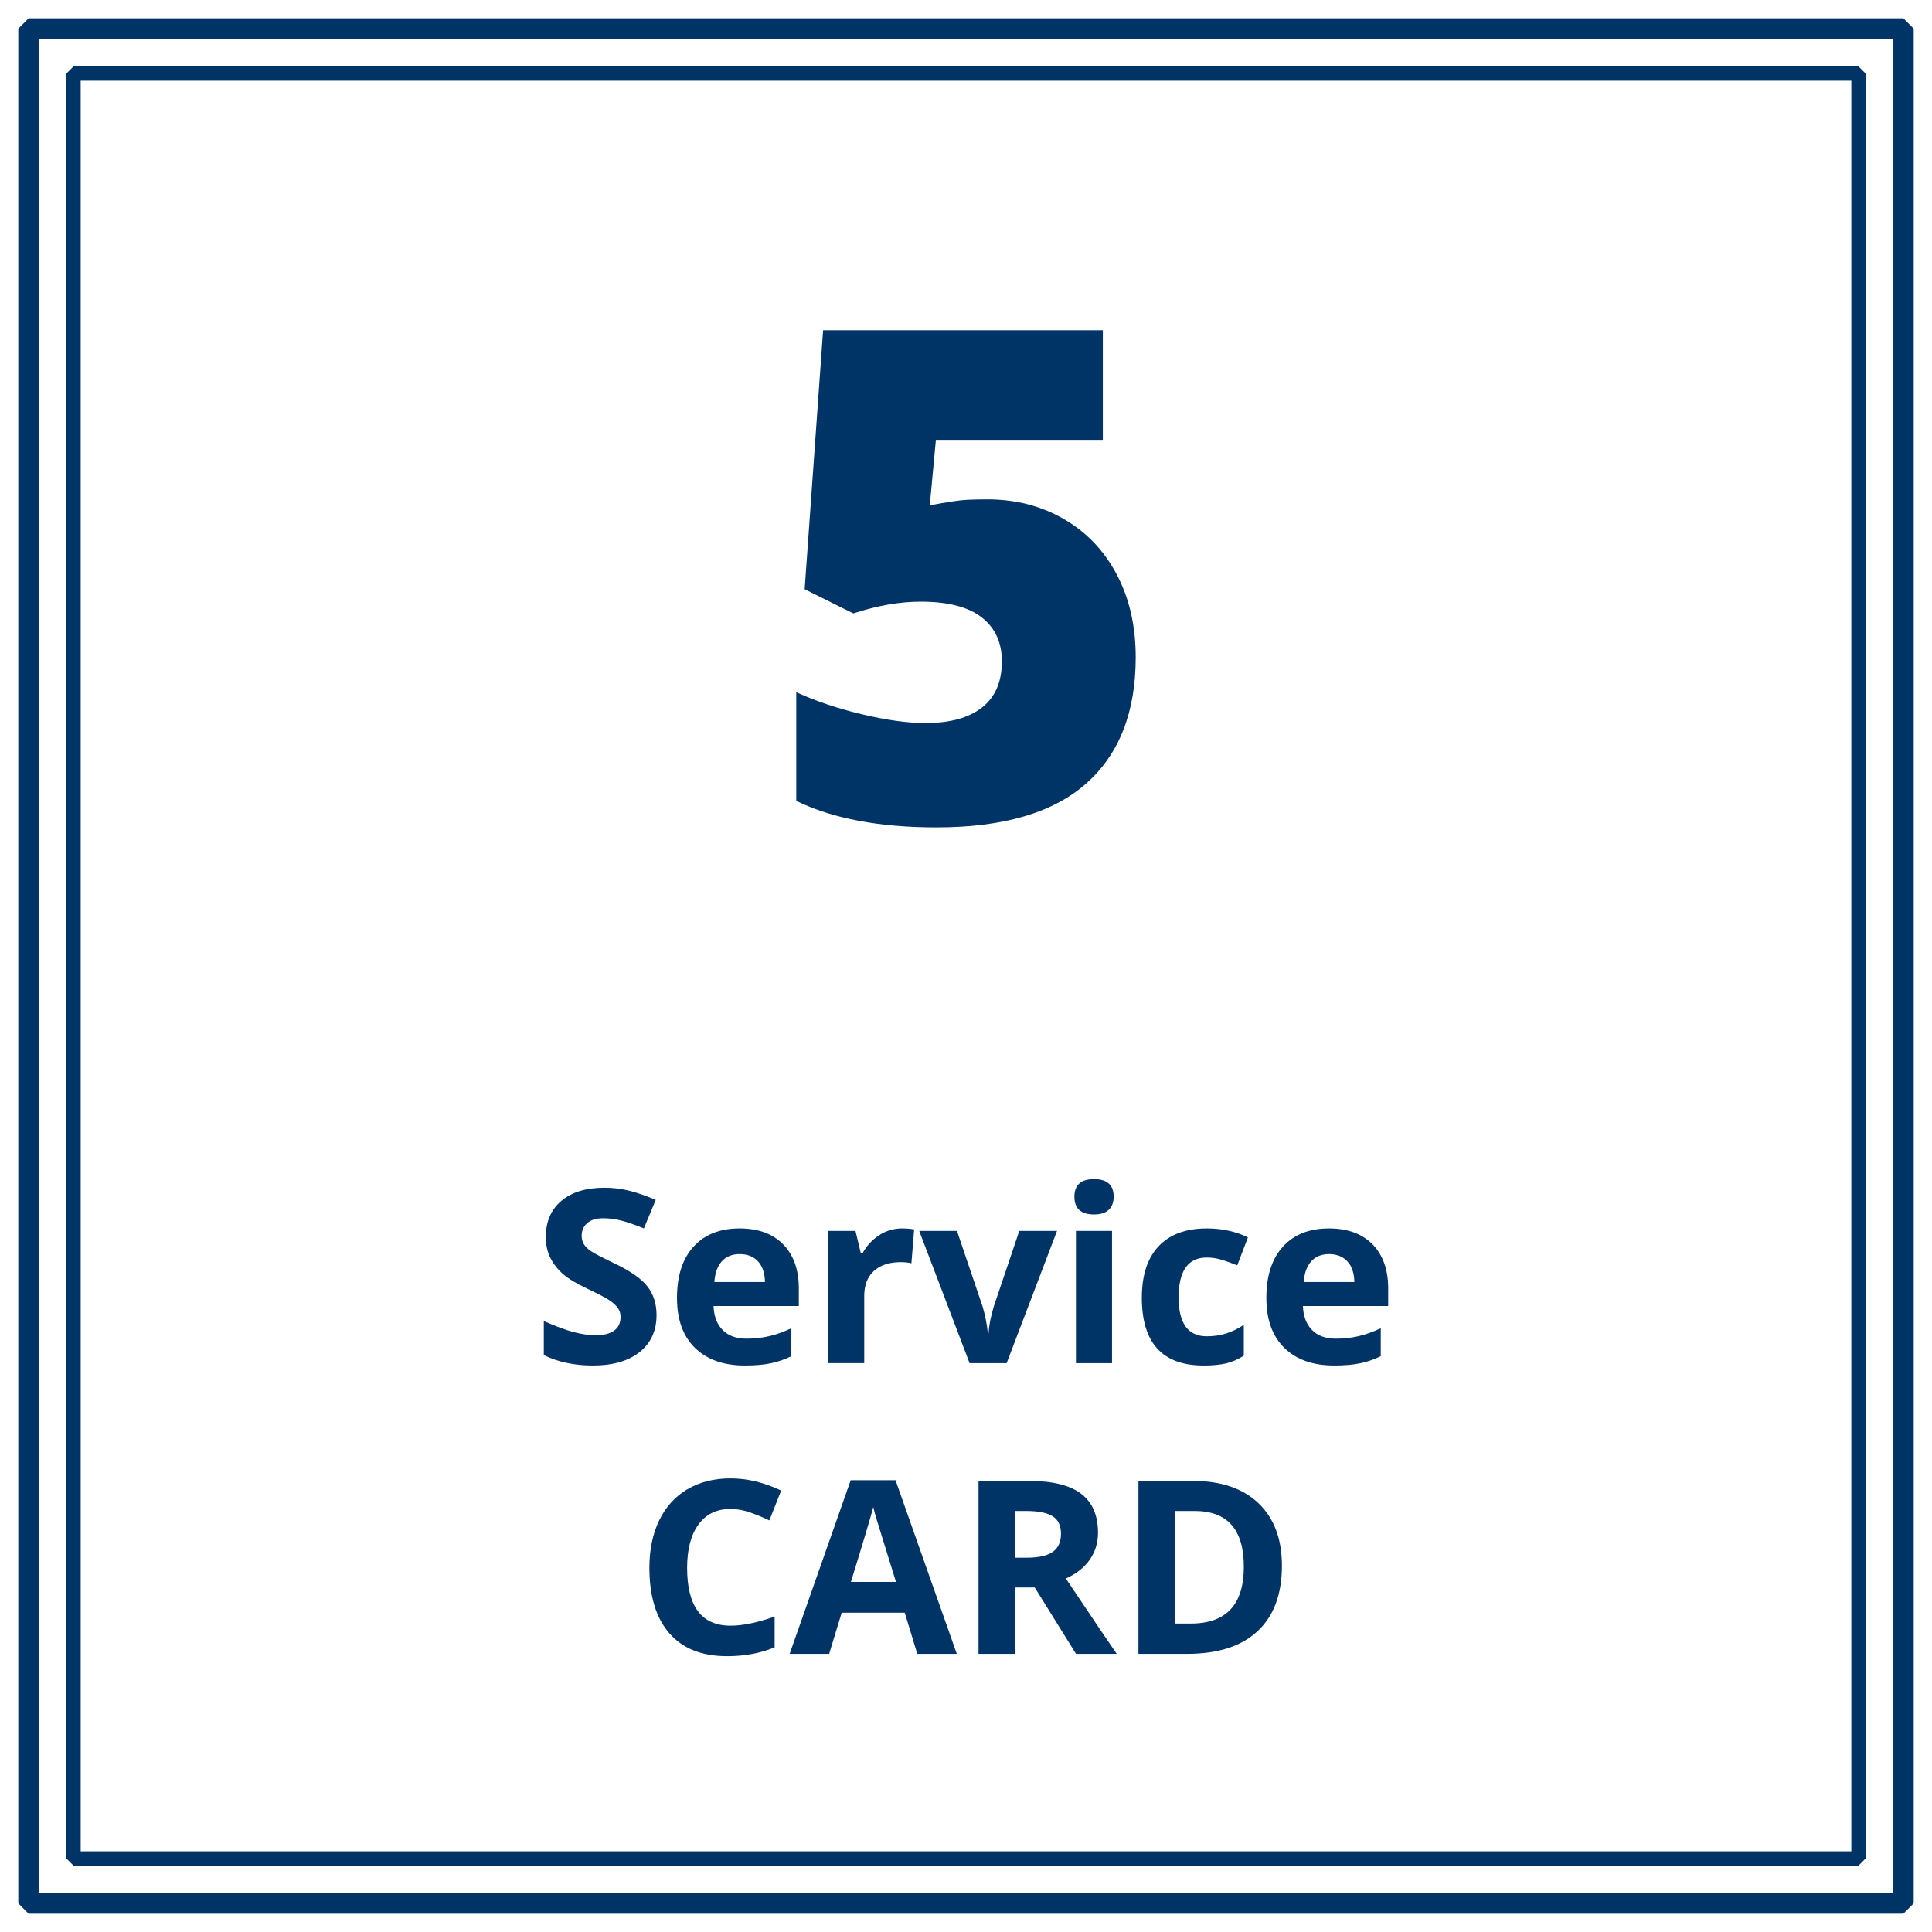
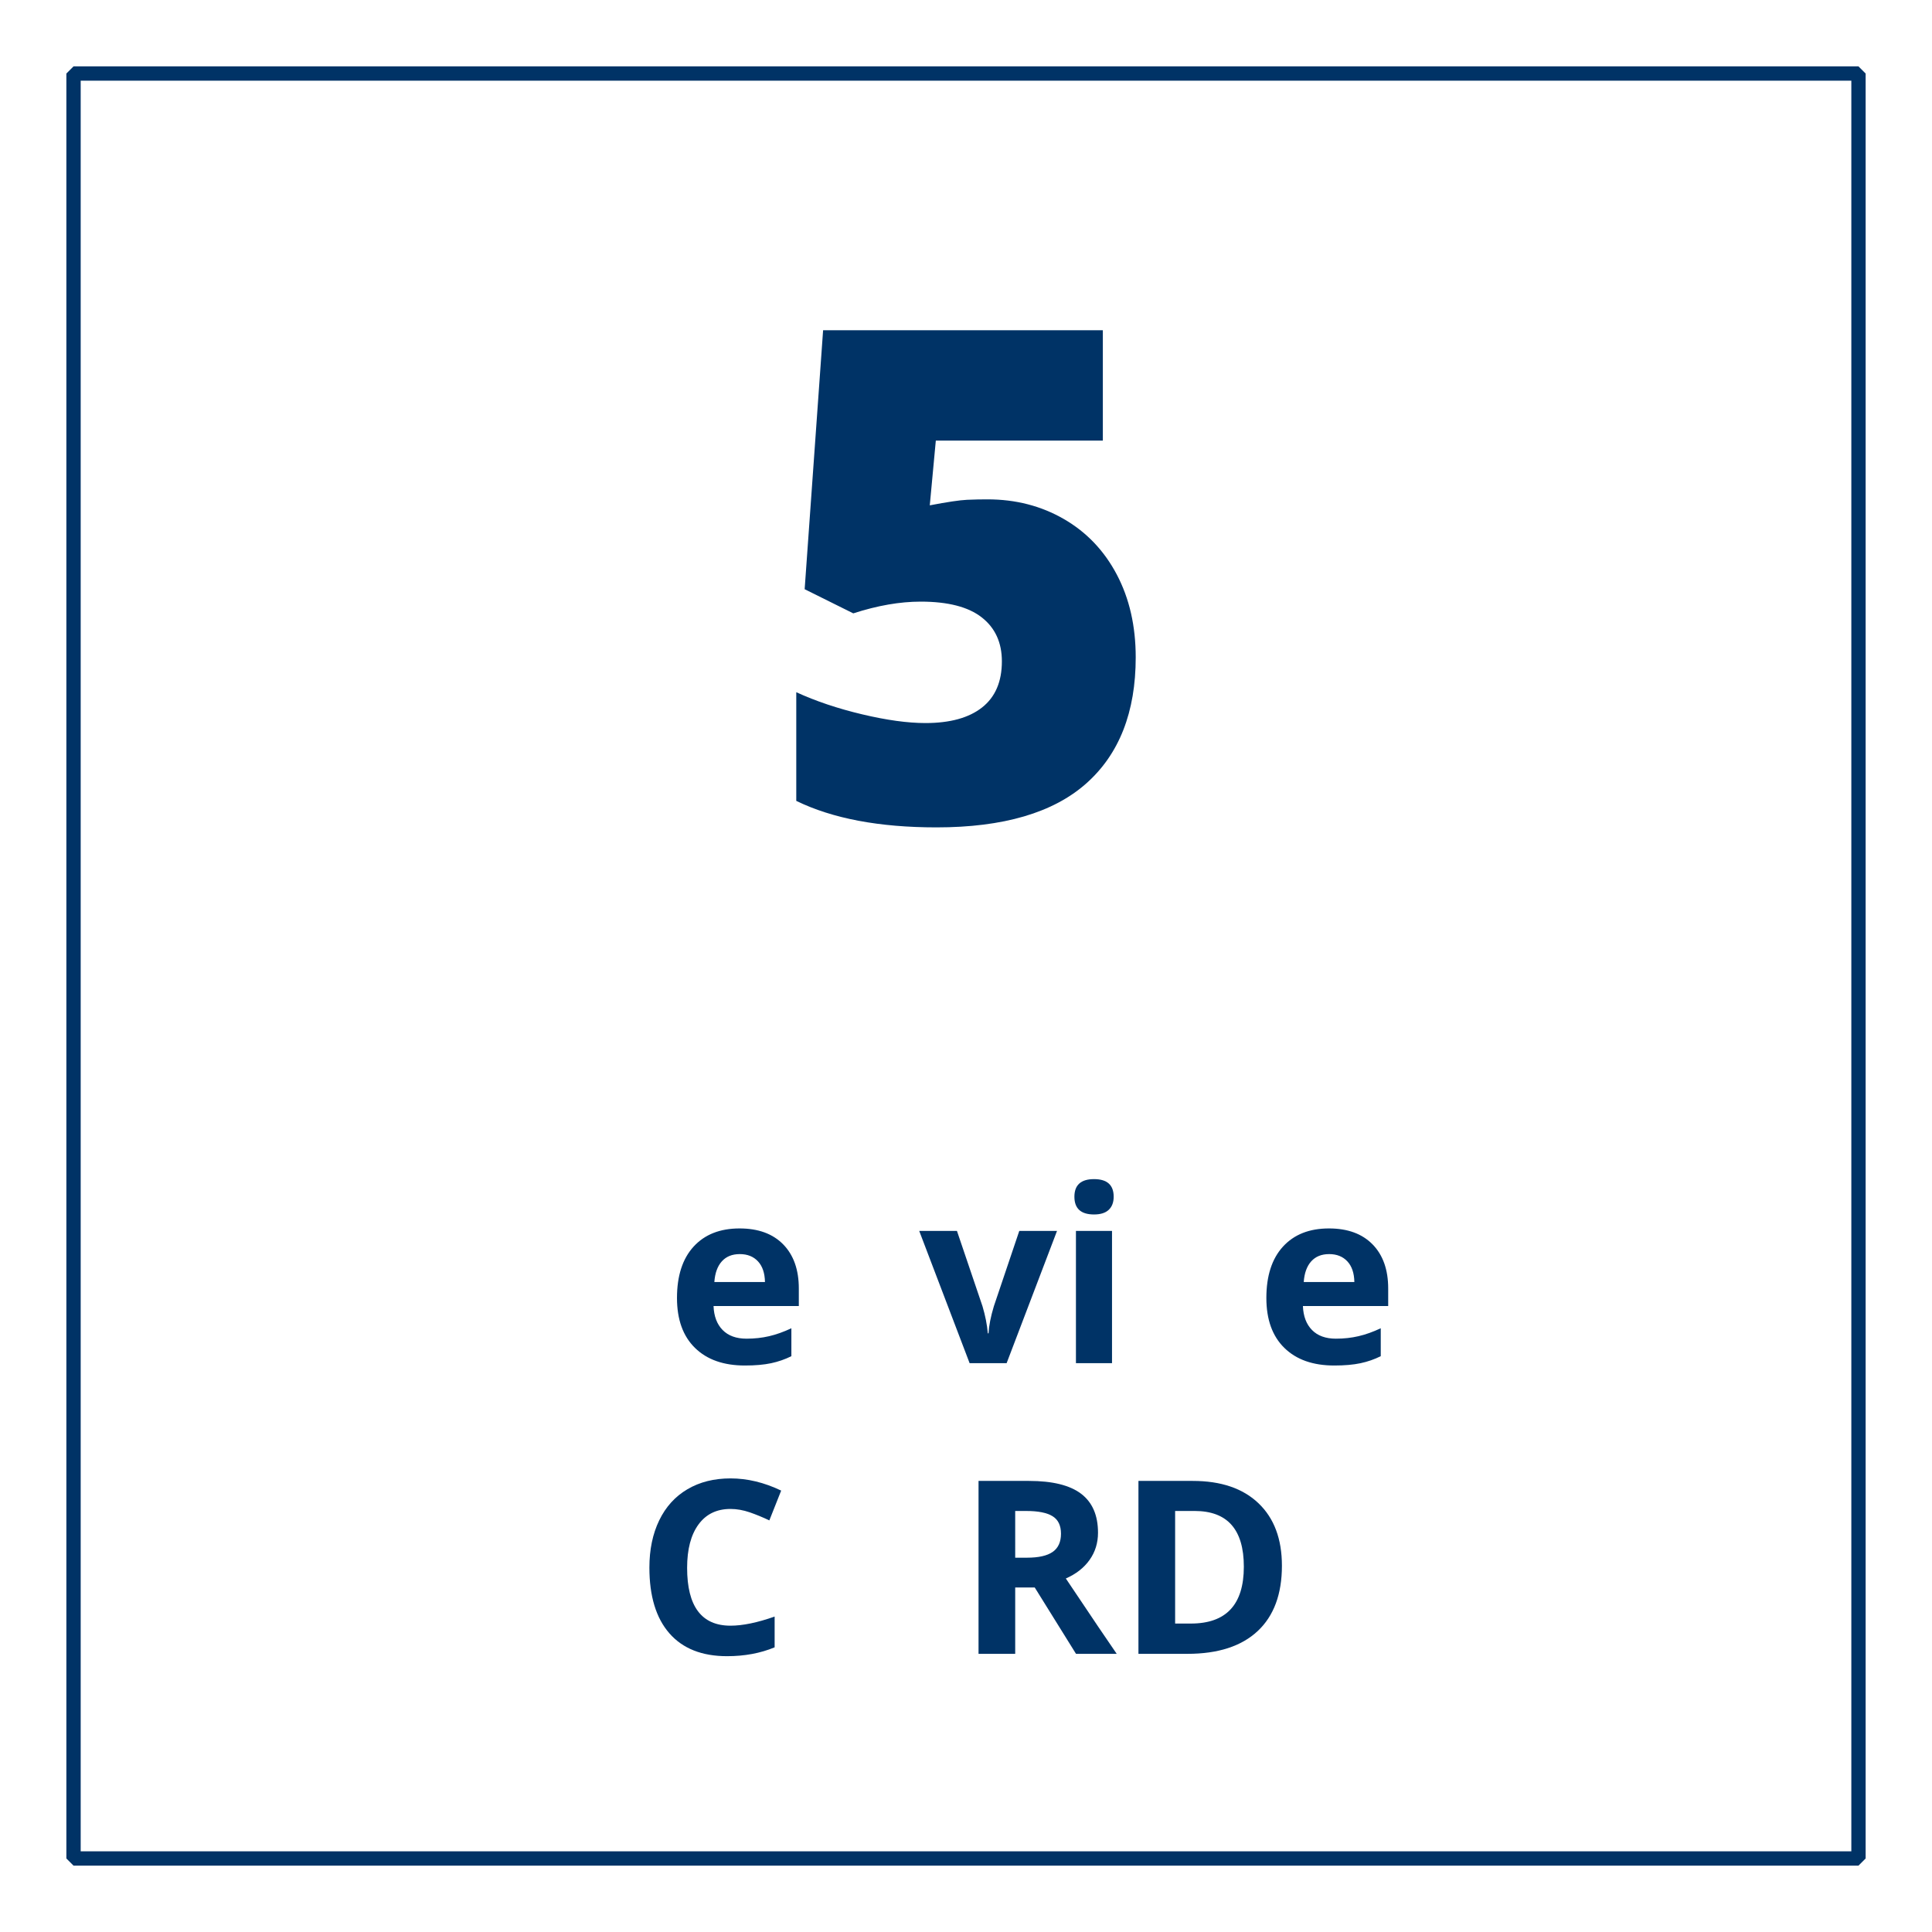
<svg xmlns="http://www.w3.org/2000/svg" version="1.1" id="Layer_1" x="0px" y="0px" width="135px" height="135px" viewBox="0 0 135 135" enable-background="new 0 0 135 135" xml:space="preserve">
-   <rect x="2" y="2" fill="none" stroke="#003366" stroke-width="1.444" stroke-linecap="square" stroke-linejoin="bevel" stroke-miterlimit="1" width="131" height="131" />
  <rect x="5.138" y="5.138" fill="none" stroke="#003366" stroke-linecap="square" stroke-linejoin="bevel" stroke-miterlimit="1" width="124.725" height="124.725" />
  <g enable-background="new    ">
-     <path fill="#003366" d="M45.876,91.896c0,1.091-0.393,1.95-1.178,2.578c-0.785,0.629-1.878,0.942-3.277,0.942   c-1.289,0-2.43-0.242-3.422-0.727v-2.381c0.815,0.364,1.506,0.62,2.07,0.769c0.565,0.149,1.081,0.224,1.55,0.224   c0.562,0,0.993-0.107,1.294-0.322c0.3-0.215,0.45-0.535,0.45-0.959c0-0.237-0.066-0.447-0.198-0.632   c-0.133-0.185-0.327-0.362-0.583-0.533s-0.778-0.443-1.566-0.818c-0.738-0.348-1.292-0.681-1.661-1s-0.664-0.691-0.884-1.116   C38.25,87.496,38.14,87,38.14,86.433c0-1.069,0.362-1.909,1.087-2.521s1.726-0.918,3.004-0.918c0.629,0,1.228,0.075,1.798,0.224   s1.167,0.358,1.789,0.628l-0.826,1.992c-0.645-0.265-1.178-0.449-1.6-0.554c-0.421-0.104-0.836-0.157-1.243-0.157   c-0.485,0-0.857,0.113-1.116,0.339s-0.389,0.521-0.389,0.884c0,0.227,0.053,0.423,0.157,0.591c0.104,0.169,0.271,0.331,0.5,0.488   s0.771,0.439,1.624,0.847c1.13,0.54,1.903,1.082,2.322,1.624C45.666,90.442,45.876,91.107,45.876,91.896z" />
    <path fill="#003366" d="M52.049,95.416c-1.487,0-2.65-0.41-3.487-1.231c-0.838-0.82-1.257-1.983-1.257-3.487   c0-1.548,0.388-2.745,1.161-3.591c0.774-0.846,1.845-1.269,3.211-1.269c1.306,0,2.322,0.371,3.05,1.115s1.091,1.771,1.091,3.083   v1.223h-5.959c0.028,0.717,0.24,1.276,0.637,1.678c0.396,0.402,0.953,0.604,1.67,0.604c0.556,0,1.082-0.058,1.578-0.174   c0.496-0.115,1.014-0.3,1.554-0.554v1.951c-0.44,0.22-0.912,0.384-1.413,0.491C53.382,95.362,52.771,95.416,52.049,95.416z    M51.693,87.631c-0.534,0-0.953,0.17-1.256,0.509c-0.304,0.339-0.477,0.819-0.521,1.441h3.537   c-0.012-0.622-0.174-1.103-0.487-1.441C52.652,87.801,52.228,87.631,51.693,87.631z" />
-     <path fill="#003366" d="M63.024,85.838c0.342,0,0.626,0.024,0.852,0.074l-0.19,2.363c-0.204-0.055-0.451-0.082-0.743-0.082   c-0.805,0-1.432,0.206-1.881,0.619s-0.673,0.992-0.673,1.736v4.702h-2.521v-9.24h1.909l0.372,1.554h0.124   c0.286-0.518,0.674-0.935,1.161-1.252C61.921,85.996,62.451,85.838,63.024,85.838z" />
    <path fill="#003366" d="M67.752,95.251l-3.521-9.24h2.636l1.786,5.265c0.198,0.667,0.322,1.298,0.371,1.893h0.051   c0.027-0.528,0.15-1.159,0.371-1.893l1.777-5.265h2.637l-3.521,9.24H67.752z" />
    <path fill="#003366" d="M75.075,83.623c0-0.821,0.457-1.231,1.371-1.231c0.915,0,1.373,0.41,1.373,1.231   c0,0.391-0.115,0.695-0.344,0.913s-0.572,0.326-1.029,0.326C75.532,84.862,75.075,84.449,75.075,83.623z M77.703,95.251h-2.521   v-9.24h2.521V95.251z" />
-     <path fill="#003366" d="M84.101,95.416c-2.877,0-4.314-1.578-4.314-4.735c0-1.57,0.391-2.77,1.174-3.6   c0.781-0.829,1.902-1.243,3.363-1.243c1.068,0,2.027,0.209,2.876,0.628l-0.744,1.95c-0.396-0.159-0.766-0.29-1.107-0.393   c-0.341-0.102-0.683-0.152-1.024-0.152c-1.312,0-1.967,0.931-1.967,2.793c0,1.808,0.655,2.711,1.967,2.711   c0.484,0,0.934-0.064,1.348-0.194c0.412-0.129,0.826-0.332,1.238-0.607v2.157c-0.407,0.259-0.818,0.438-1.234,0.537   C85.259,95.366,84.733,95.416,84.101,95.416z" />
    <path fill="#003366" d="M93.232,95.416c-1.487,0-2.65-0.41-3.487-1.231c-0.838-0.82-1.257-1.983-1.257-3.487   c0-1.548,0.388-2.745,1.161-3.591c0.774-0.846,1.844-1.269,3.211-1.269c1.306,0,2.322,0.371,3.05,1.115s1.091,1.771,1.091,3.083   v1.223h-5.959c0.027,0.717,0.24,1.276,0.637,1.678c0.396,0.402,0.953,0.604,1.67,0.604c0.556,0,1.082-0.058,1.578-0.174   c0.496-0.115,1.014-0.3,1.554-0.554v1.951c-0.44,0.22-0.912,0.384-1.413,0.491C94.565,95.362,93.954,95.416,93.232,95.416z    M92.877,87.631c-0.534,0-0.953,0.17-1.257,0.509c-0.303,0.339-0.477,0.819-0.52,1.441h3.537c-0.012-0.622-0.174-1.103-0.488-1.441   S93.411,87.631,92.877,87.631z" />
  </g>
  <g enable-background="new    ">
    <path fill="#003366" d="M51.045,105.439c-0.964,0-1.71,0.362-2.239,1.087s-0.793,1.734-0.793,3.028   c0,2.694,1.011,4.042,3.032,4.042c0.849,0,1.877-0.212,3.083-0.637v2.149c-0.991,0.413-2.099,0.619-3.322,0.619   c-1.758,0-3.102-0.533-4.033-1.599c-0.931-1.066-1.396-2.597-1.396-4.592c0-1.256,0.229-2.356,0.686-3.301   c0.458-0.945,1.114-1.67,1.972-2.174c0.856-0.505,1.86-0.757,3.012-0.757c1.174,0,2.354,0.284,3.538,0.852l-0.827,2.083   c-0.451-0.215-0.906-0.402-1.363-0.562C51.936,105.52,51.486,105.439,51.045,105.439z" />
-     <path fill="#003366" d="M64.095,115.563l-0.876-2.876h-4.405l-0.876,2.876h-2.76l4.265-12.133h3.132l4.281,12.133H64.095z    M62.607,110.538c-0.81-2.605-1.266-4.079-1.368-4.421c-0.102-0.342-0.175-0.611-0.219-0.811c-0.182,0.706-0.702,2.449-1.562,5.231   H62.607z" />
    <path fill="#003366" d="M70.938,110.927v4.637h-2.562V103.48h3.521c1.642,0,2.856,0.299,3.645,0.896   c0.788,0.599,1.182,1.506,1.182,2.724c0,0.711-0.195,1.343-0.586,1.896c-0.392,0.554-0.945,0.987-1.662,1.302   c1.818,2.717,3.003,4.472,3.555,5.265h-2.844l-2.885-4.637H70.938z M70.938,108.845h0.826c0.811,0,1.408-0.136,1.794-0.405   s0.579-0.694,0.579-1.272c0-0.573-0.197-0.981-0.592-1.224c-0.394-0.242-1.004-0.363-1.83-0.363h-0.777V108.845z" />
    <path fill="#003366" d="M89.575,109.406c0,1.989-0.566,3.513-1.698,4.57s-2.767,1.587-4.905,1.587H79.55V103.48h3.794   c1.973,0,3.505,0.521,4.595,1.562C89.03,106.084,89.575,107.538,89.575,109.406z M86.914,109.473c0-2.596-1.146-3.893-3.438-3.893   h-1.363v7.867h1.1C85.681,113.447,86.914,112.123,86.914,109.473z" />
  </g>
  <g enable-background="new    ">
    <path fill="#003366" d="M69,34.893c1.969,0,3.746,0.457,5.332,1.371s2.82,2.207,3.703,3.879s1.324,3.602,1.324,5.789   c0,3.828-1.152,6.766-3.457,8.812s-5.793,3.07-10.465,3.07c-4,0-7.266-0.617-9.797-1.852v-7.594   c1.359,0.625,2.895,1.141,4.605,1.547s3.184,0.609,4.418,0.609c1.719,0,3.039-0.363,3.961-1.09s1.383-1.801,1.383-3.223   c0-1.312-0.469-2.336-1.406-3.07s-2.359-1.102-4.266-1.102c-1.453,0-3.023,0.273-4.711,0.82l-3.398-1.688l1.289-18.094h19.547   v7.711H65.391l-0.422,4.523c1.219-0.234,2.086-0.363,2.602-0.387S68.562,34.893,69,34.893z" />
  </g>
</svg>